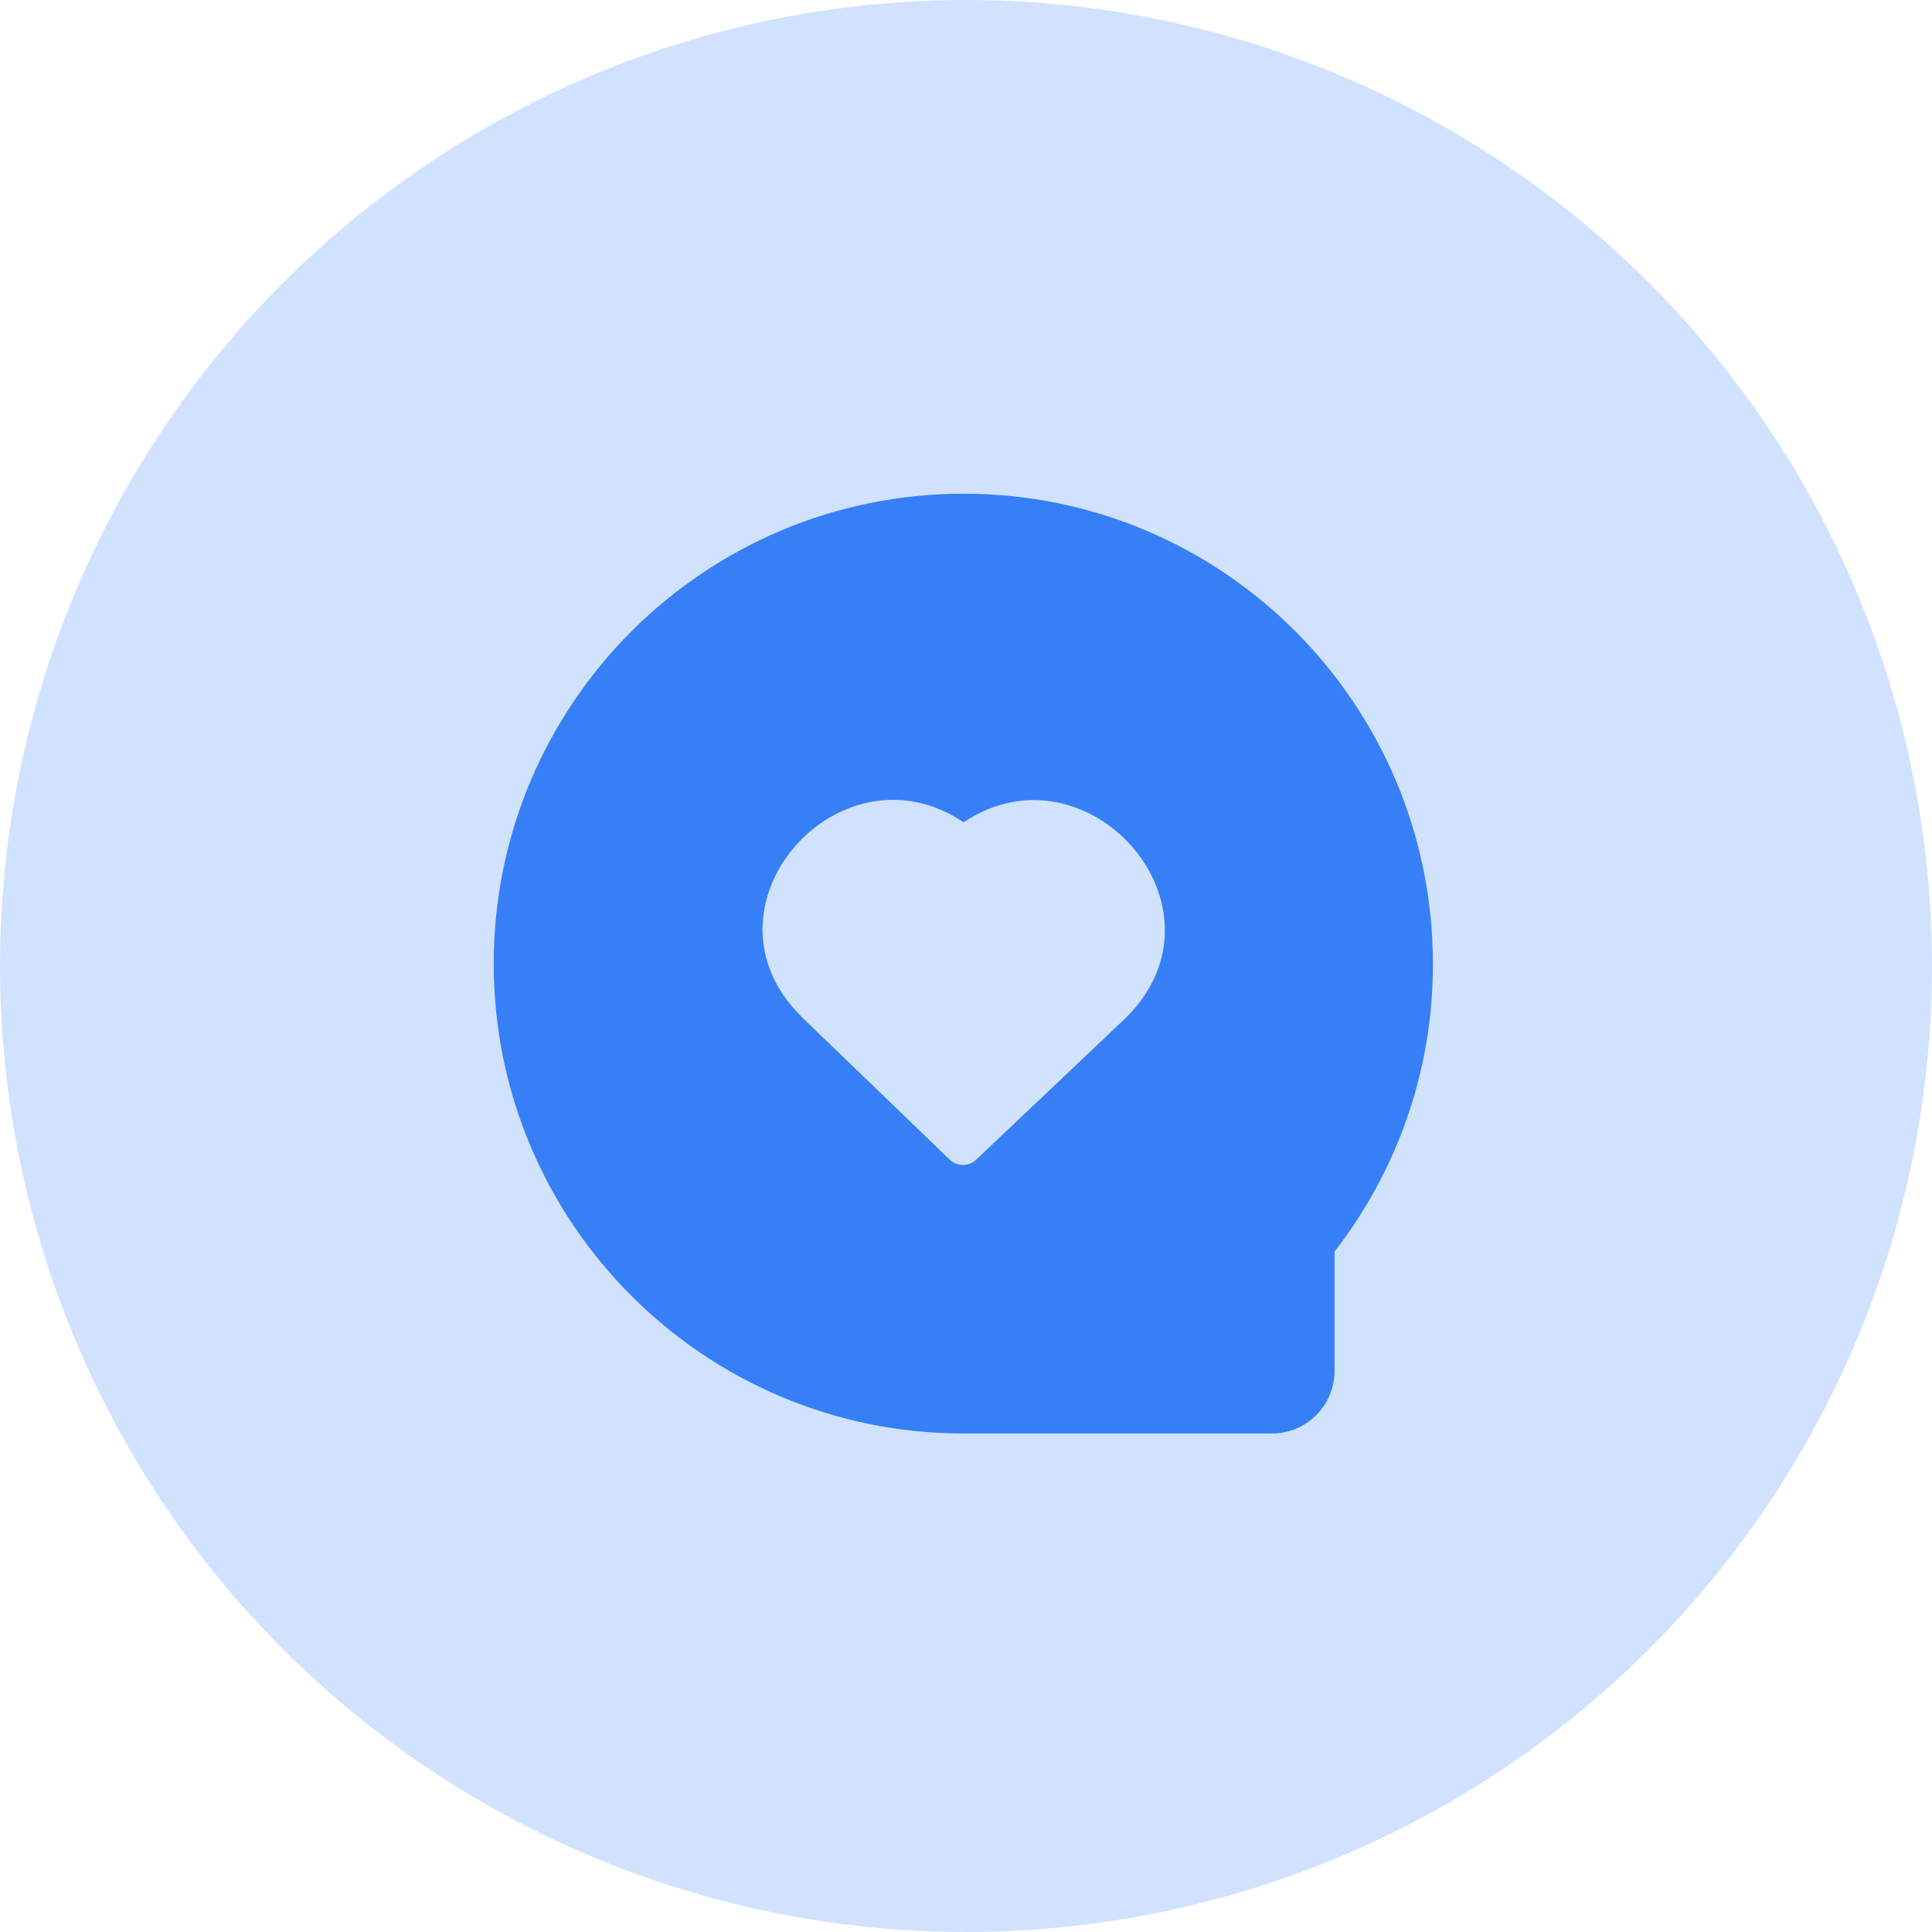
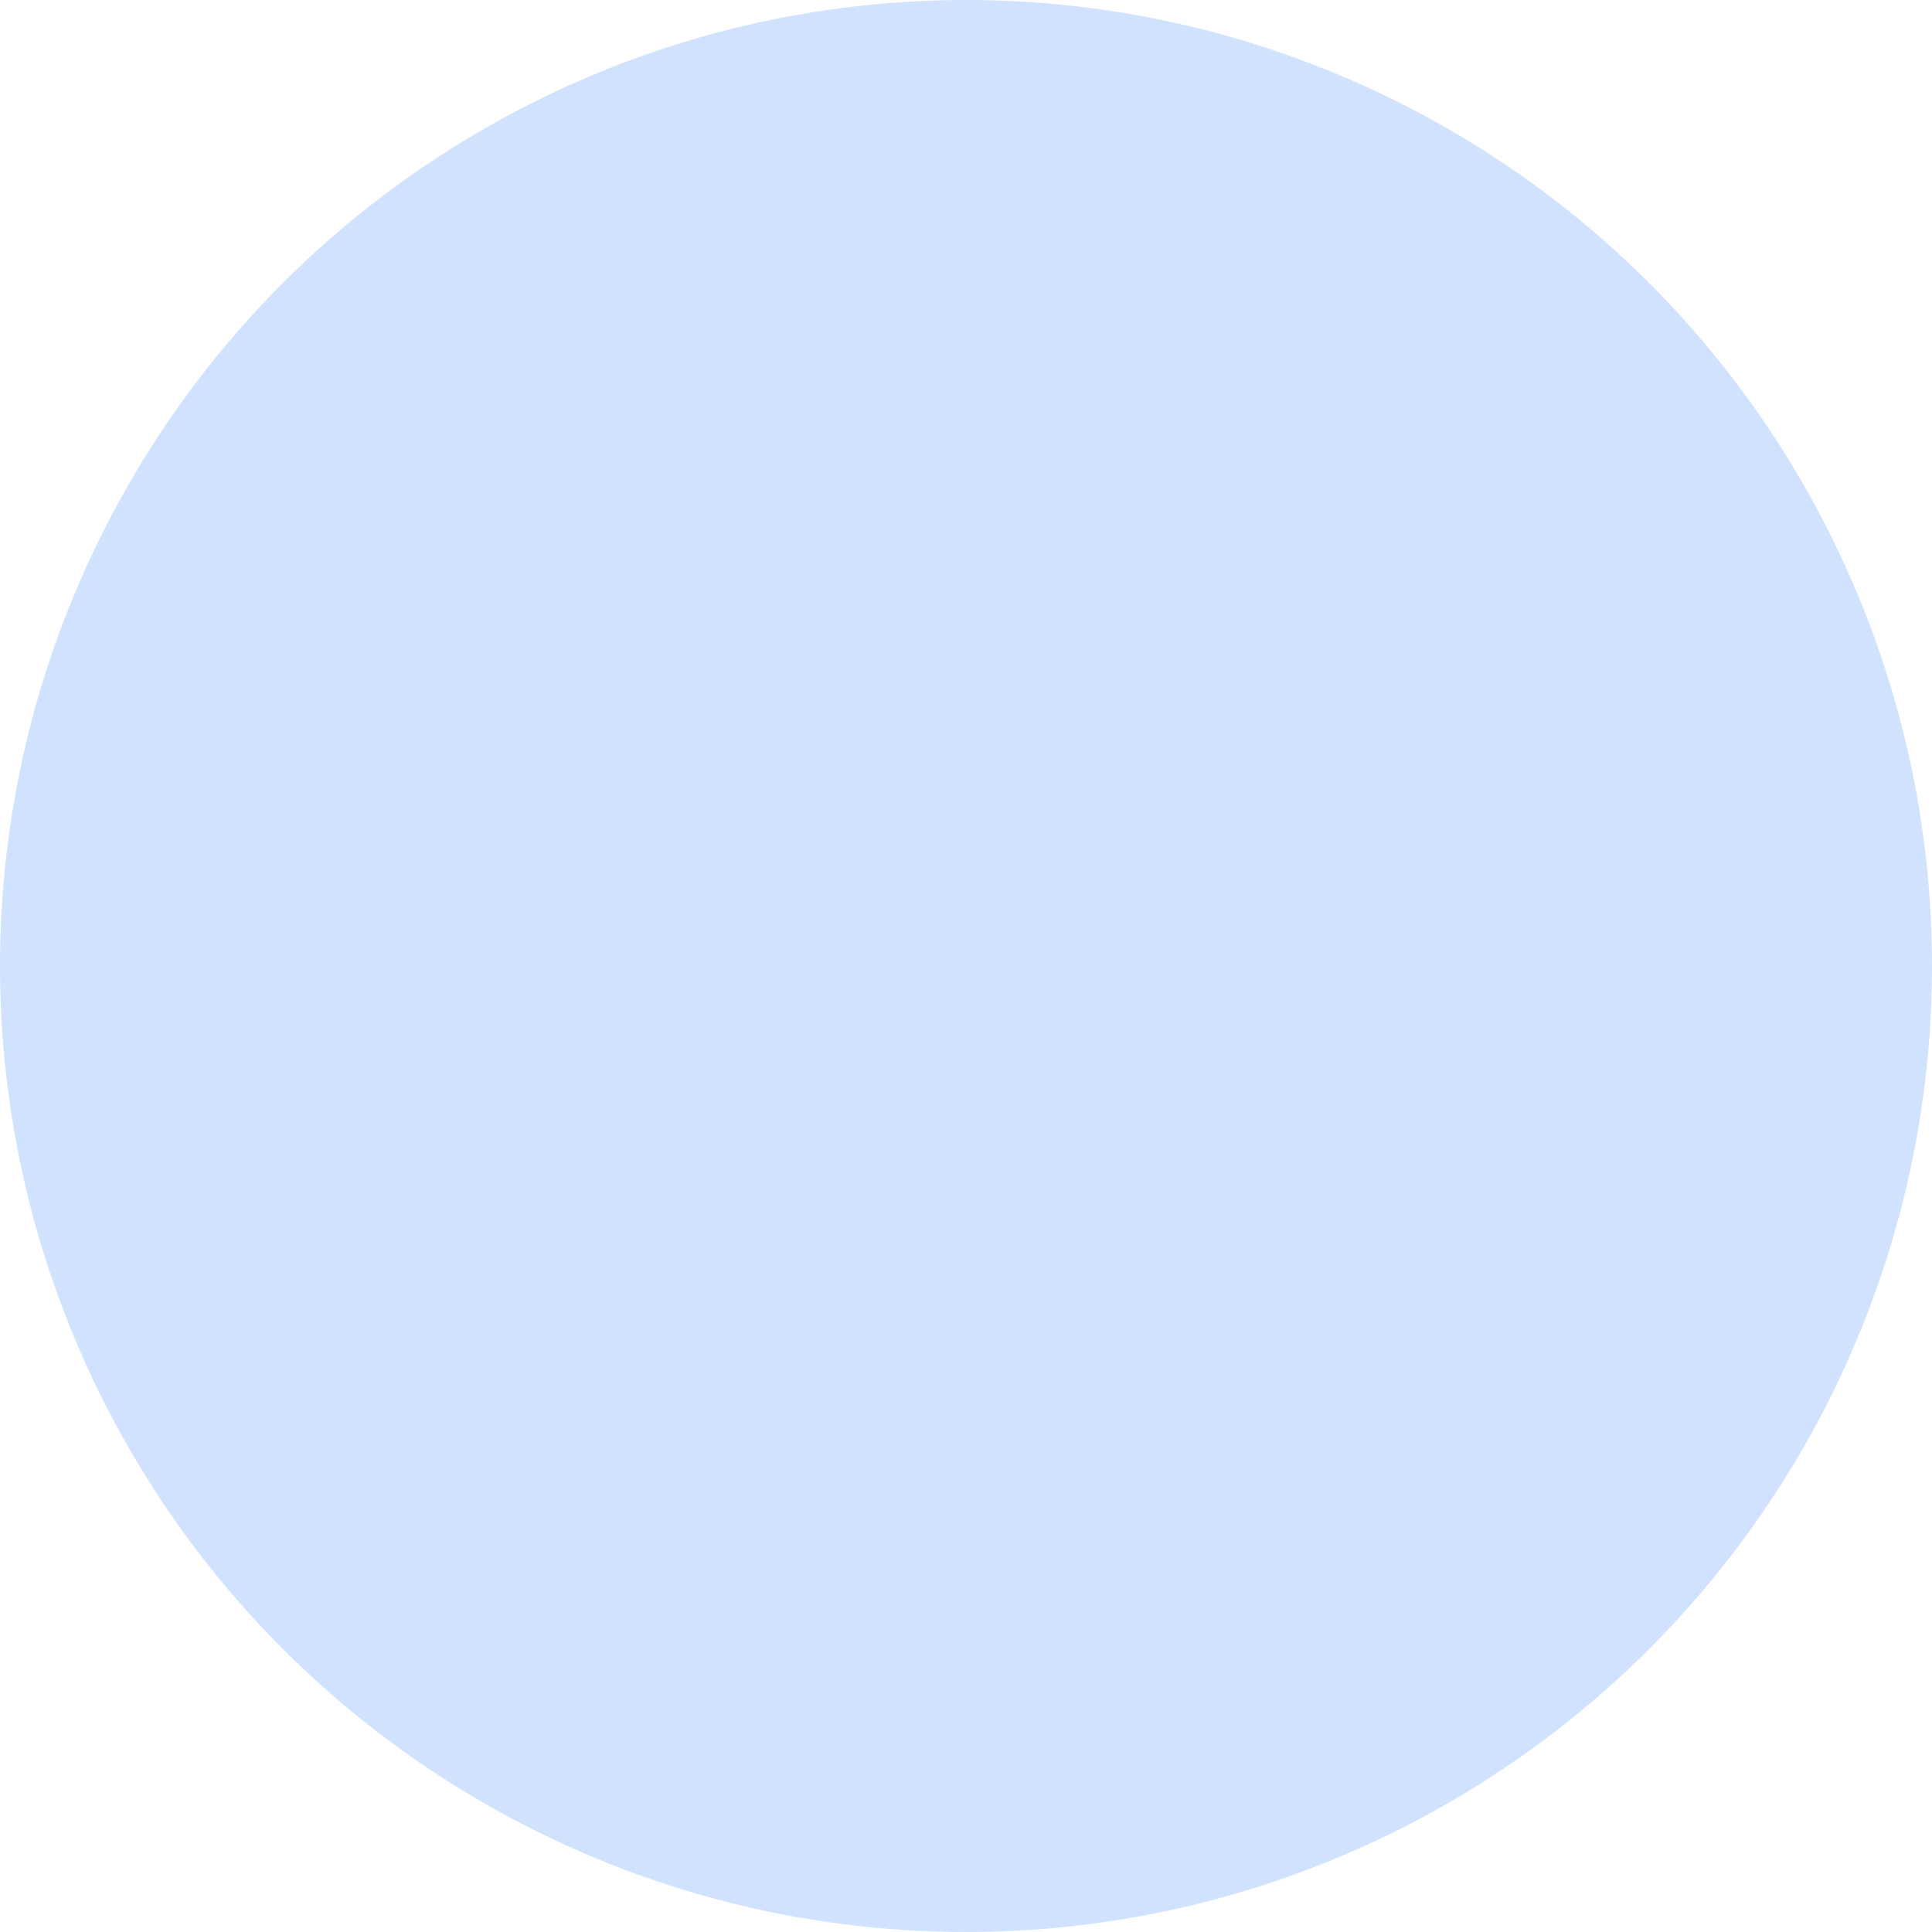
<svg xmlns="http://www.w3.org/2000/svg" width="40px" height="40px" viewBox="0 0 40 40" version="1.1">
  <title>dating</title>
  <g id="页面-1" stroke="none" stroke-width="1" fill="none" fill-rule="evenodd">
    <g id="AnyGo-iOS-App页面最终效果" transform="translate(-996, -1412)">
      <g id="编组-25" transform="translate(996, 1412)">
        <circle id="椭圆形" fill="#D1E2FF" cx="20" cy="20" r="20" />
        <g id="社交-面性" transform="translate(10, 10)">
-           <rect id="矩形" fill-opacity="0" fill="#D8D8D8" x="0" y="0" width="20" height="20" />
-           <path d="M9.951,0.222 C4.58,0.222 0.222,4.58 0.222,9.951 C0.222,15.321 4.58,19.679 9.951,19.679 L16.333,19.679 C17.049,19.679 17.63,19.099 17.63,18.383 L17.63,15.914 C18.901,14.272 19.667,12.21 19.667,9.963 C19.667,4.58 15.321,0.222 9.951,0.222 Z M13.321,11.062 L10.222,14 C10.062,14.16 9.815,14.16 9.654,14 L6.605,11.062 L6.593,11.049 C4.296,8.778 7.383,5.296 9.951,7.025 C12.506,5.309 15.605,8.778 13.321,11.062 L13.321,11.062 Z" id="形状" fill="#367FF7" fill-rule="nonzero" />
-         </g>
+           </g>
      </g>
    </g>
  </g>
</svg>